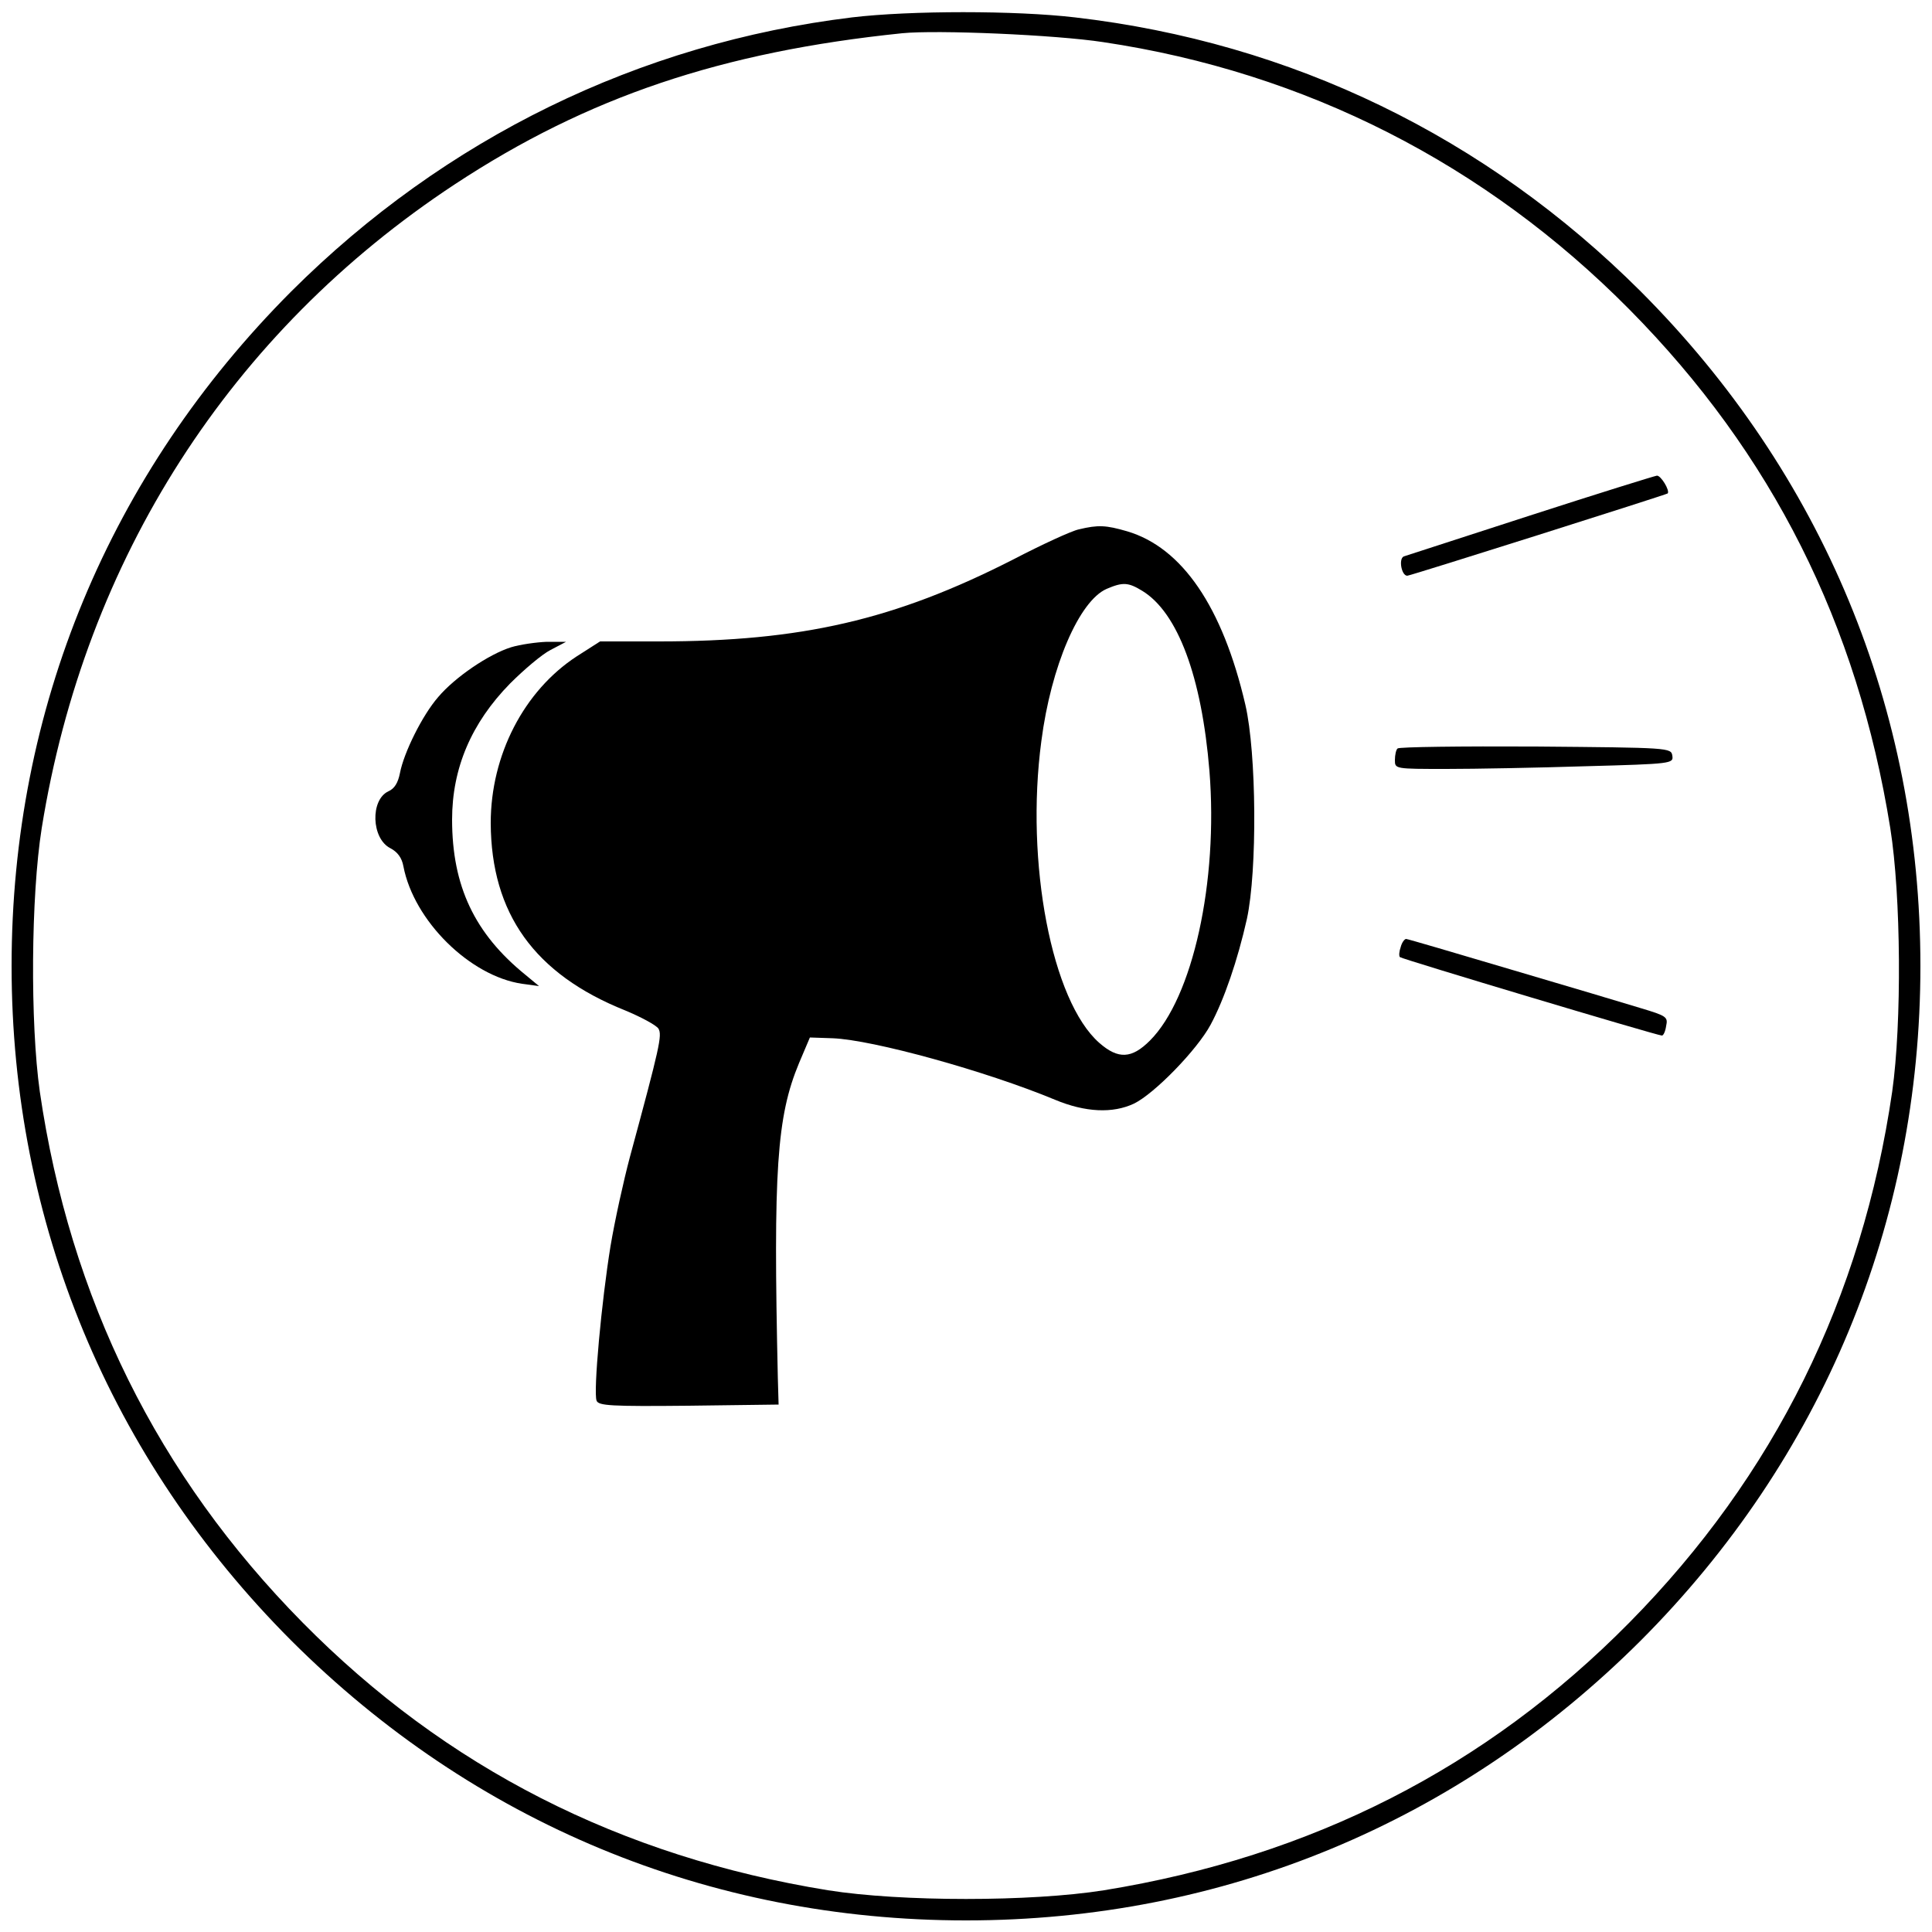
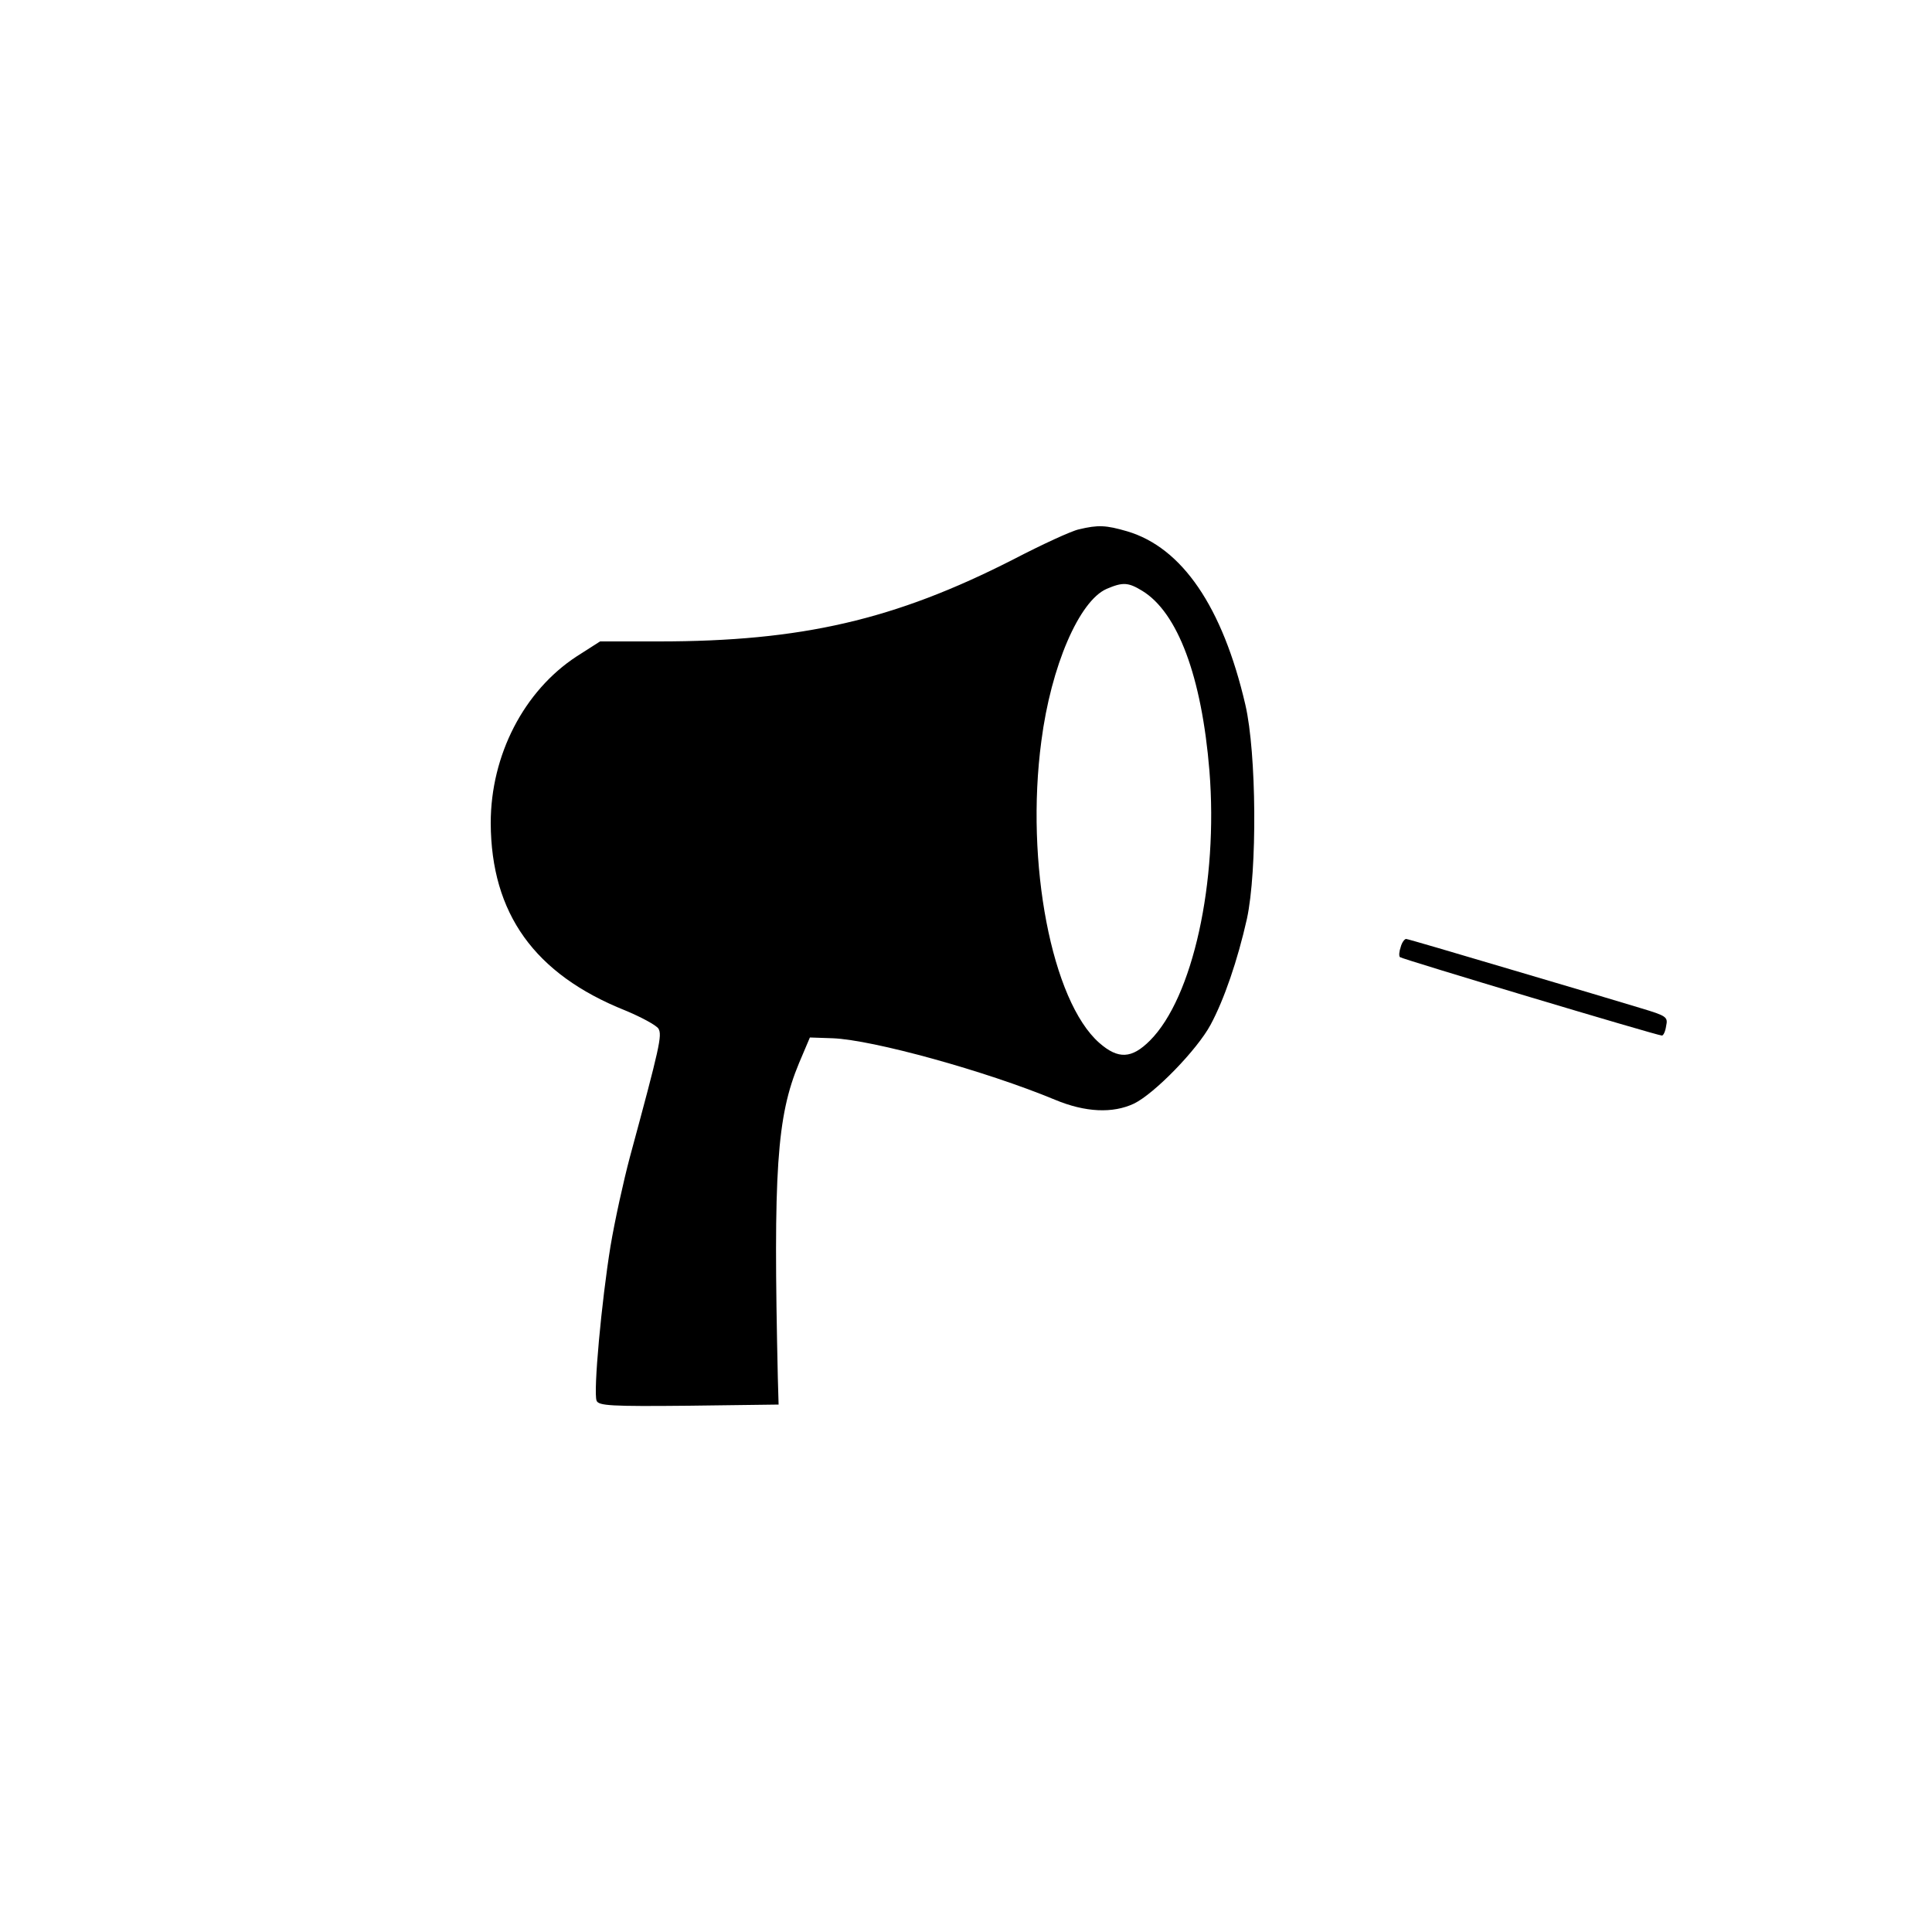
<svg xmlns="http://www.w3.org/2000/svg" version="1.0" width="500pt" height="500pt" viewBox="0 0 500 500" preserveAspectRatio="xMidYMid meet">
  <g transform="translate(0,500) scale(0.1,-0.1)" fill="#000000" stroke="none">
-     <path d="M2205 4955 c-551 -67 -1054 -313 -1451 -709 -471 -472 -724 -1081 -724 -1746 0 -663 254 -1275 724 -1746 472 -471 1081 -724 1746 -724 665 0 1274 253 1746 724 470 471 724 1083 724 1746 0 665 -253 1274 -724 1746 -401 400 -903 644 -1464 709 -153 18 -426 18 -577 0z m650 -64 c524 -78 990 -316 1362 -692 369 -373 590 -813 675 -1342 28 -176 30 -505 5 -682 -78 -535 -305 -994 -680 -1374 -371 -376 -823 -606 -1360 -693 -189 -30 -525 -30 -714 0 -537 87 -989 317 -1360 693 -375 380 -602 839 -680 1374 -25 177 -23 506 5 682 112 697 489 1284 1069 1666 343 226 691 343 1158 391 90 9 396 -4 520 -23z" />
-     <path d="M3960 3666 c-173 -56 -321 -104 -327 -106 -14 -6 -6 -50 9 -50 8 0 671 210 674 213 6 8 -18 47 -28 46 -7 -1 -155 -47 -328 -103z" />
    <path d="M2792 3630 c-19 -4 -95 -39 -170 -78 -306 -156 -547 -212 -917 -212 l-152 0 -61 -39 c-136 -89 -222 -255 -222 -431 1 -234 113 -391 348 -485 41 -17 80 -38 86 -47 10 -17 4 -45 -74 -333 -16 -60 -39 -164 -50 -230 -23 -141 -45 -378 -36 -400 5 -13 37 -15 238 -13 l233 3 -2 70 c-12 535 -3 675 55 814 l28 66 59 -2 c104 -4 397 -85 575 -159 79 -33 150 -36 205 -10 53 26 163 139 198 204 35 65 70 167 94 274 27 125 25 429 -4 554 -59 254 -164 407 -306 449 -55 16 -75 17 -125 5z m164 -159 c92 -56 154 -222 174 -466 23 -287 -43 -587 -154 -698 -47 -47 -82 -49 -131 -6 -123 108 -192 466 -150 781 25 194 98 363 169 394 42 18 56 17 92 -5z" />
-     <path d="M1323 3325 c-58 -18 -146 -78 -189 -129 -41 -47 -89 -144 -99 -197 -5 -25 -14 -40 -30 -47 -47 -22 -44 -122 5 -147 19 -10 30 -25 34 -47 27 -141 172 -284 307 -304 l44 -6 -35 29 c-132 107 -190 230 -190 402 0 133 50 250 150 352 36 36 83 76 105 87 l40 21 -50 0 c-27 -1 -69 -7 -92 -14z" />
-     <path d="M3617 3063 c-4 -3 -7 -17 -7 -30 0 -23 0 -23 133 -23 74 0 236 3 361 7 223 6 227 7 224 27 -3 21 -7 21 -354 24 -193 1 -353 -1 -357 -5z" />
    <path d="M3625 2549 c-4 -11 -5 -23 -2 -26 5 -5 666 -203 678 -203 4 0 9 11 11 25 5 23 1 26 -66 46 -39 12 -190 57 -336 100 -145 43 -267 79 -271 79 -4 0 -11 -9 -14 -21z" />
  </g>
</svg>